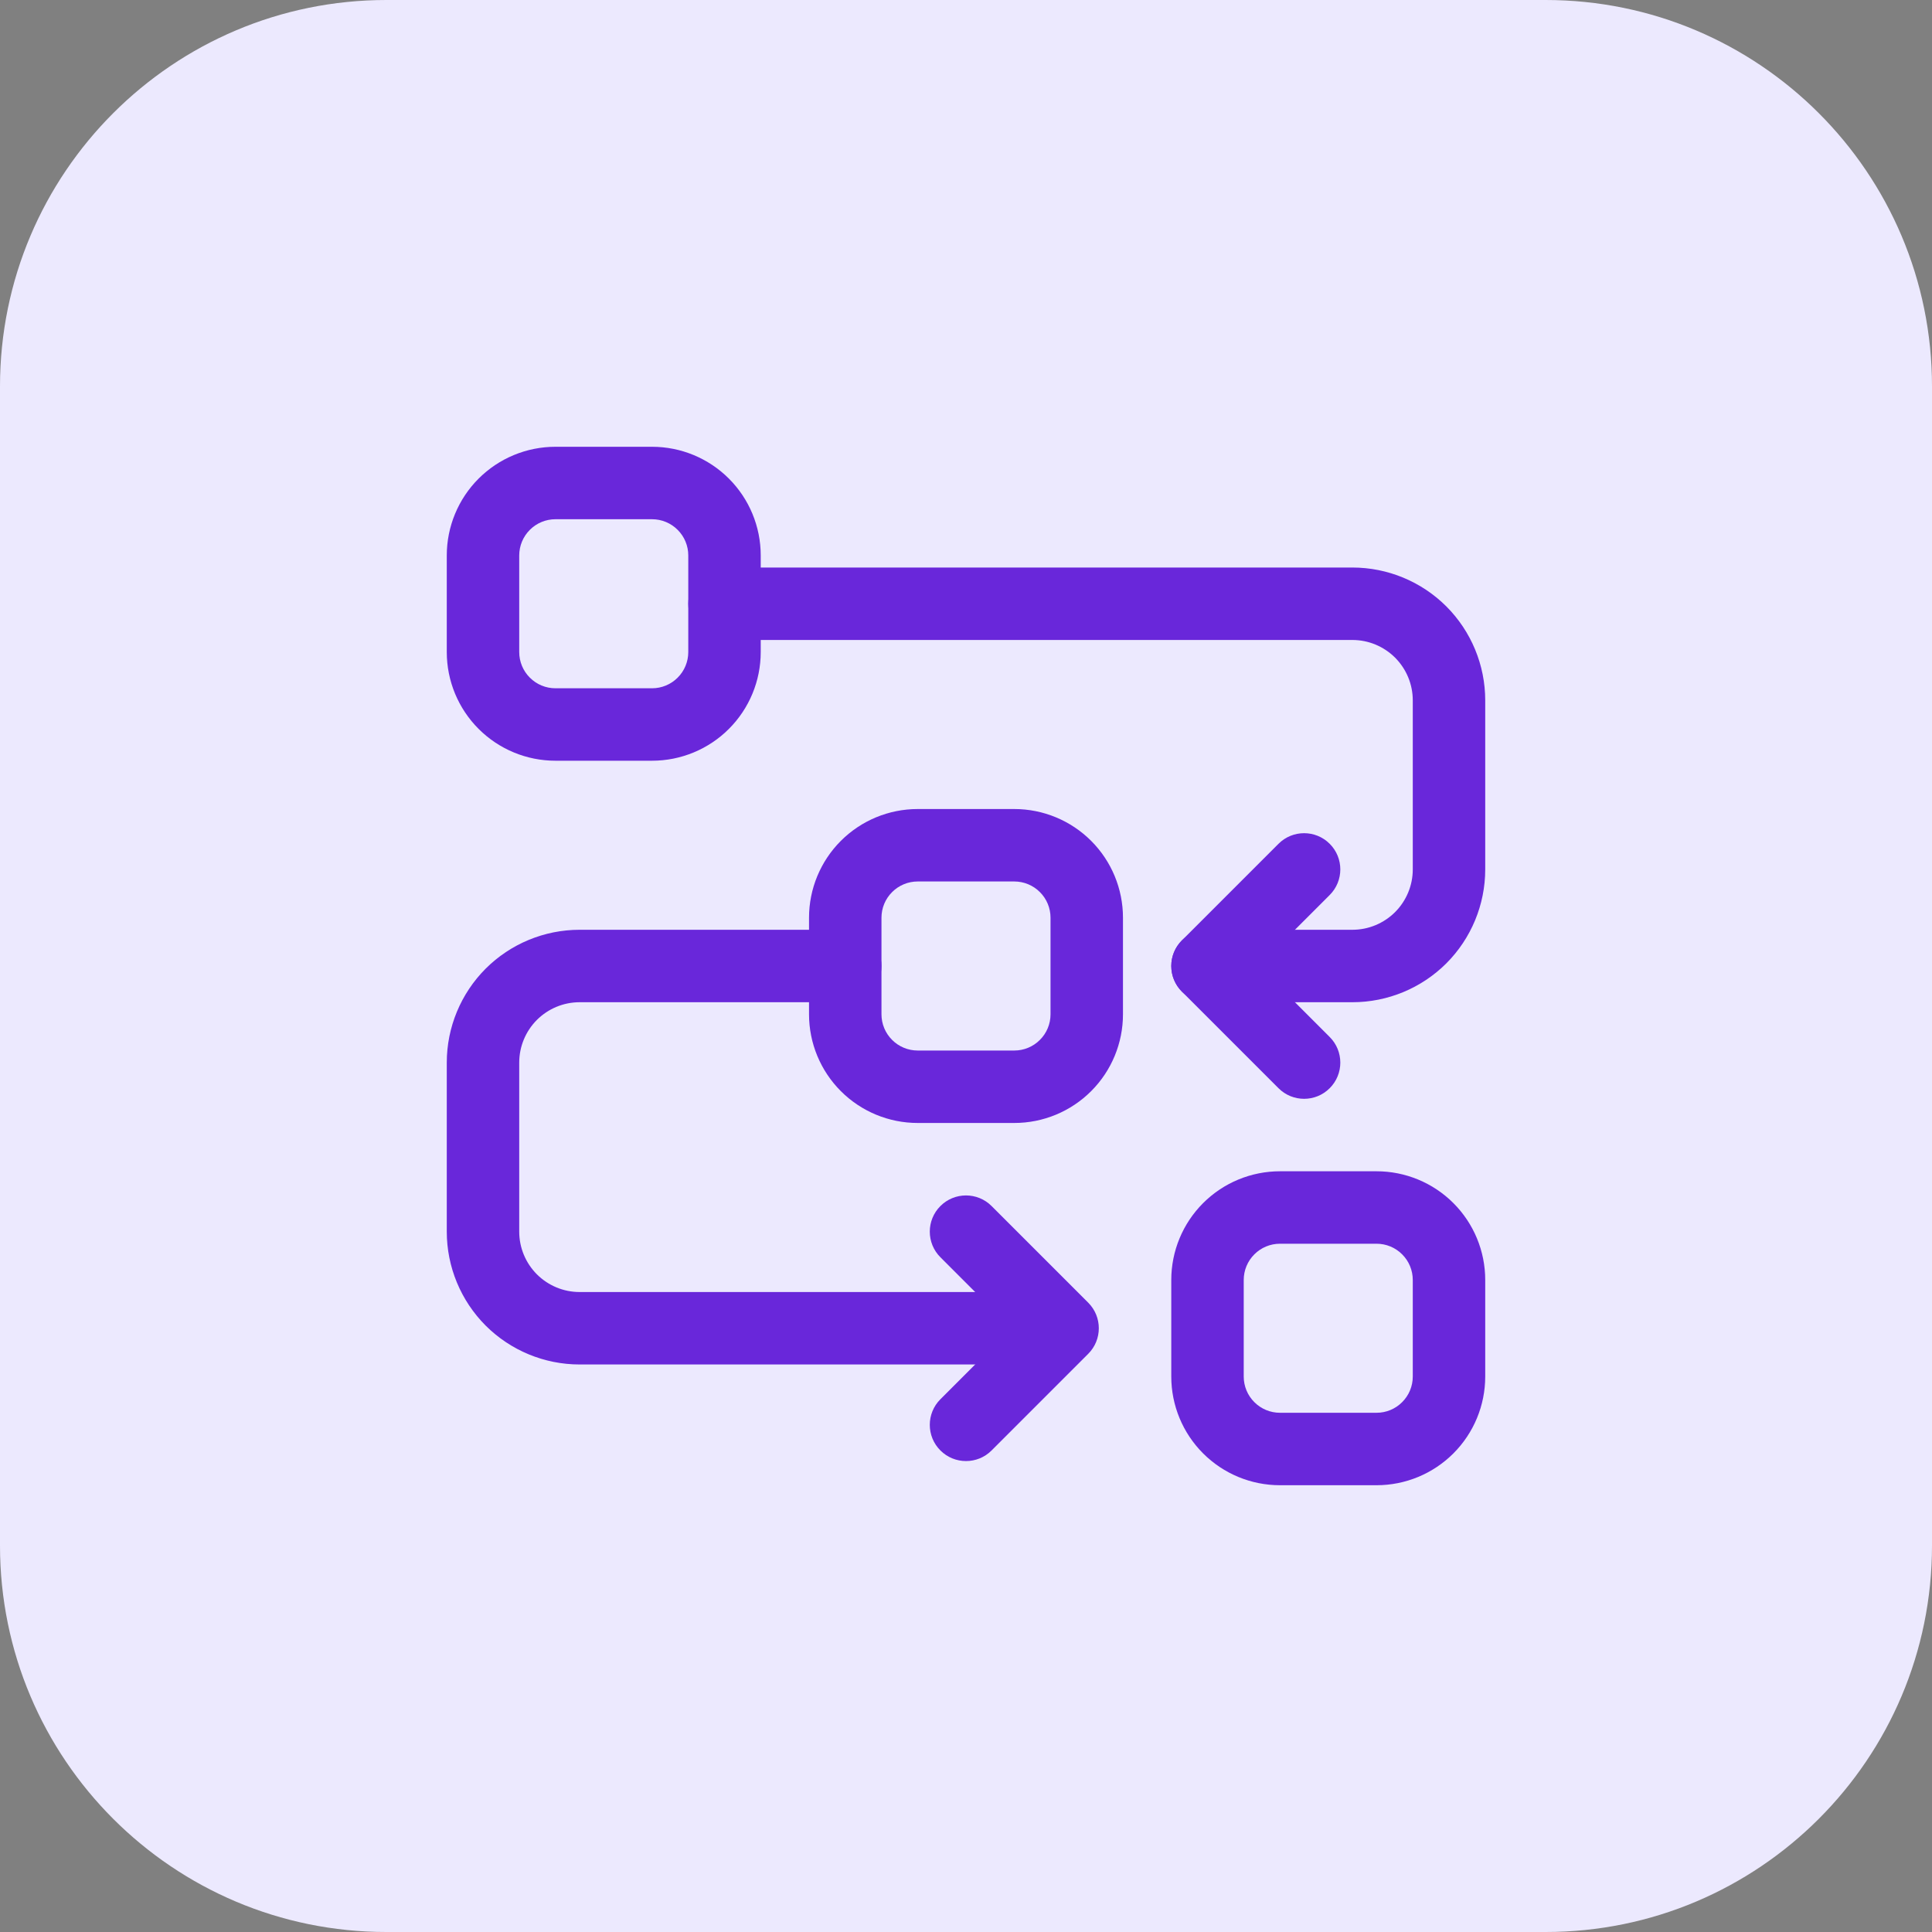
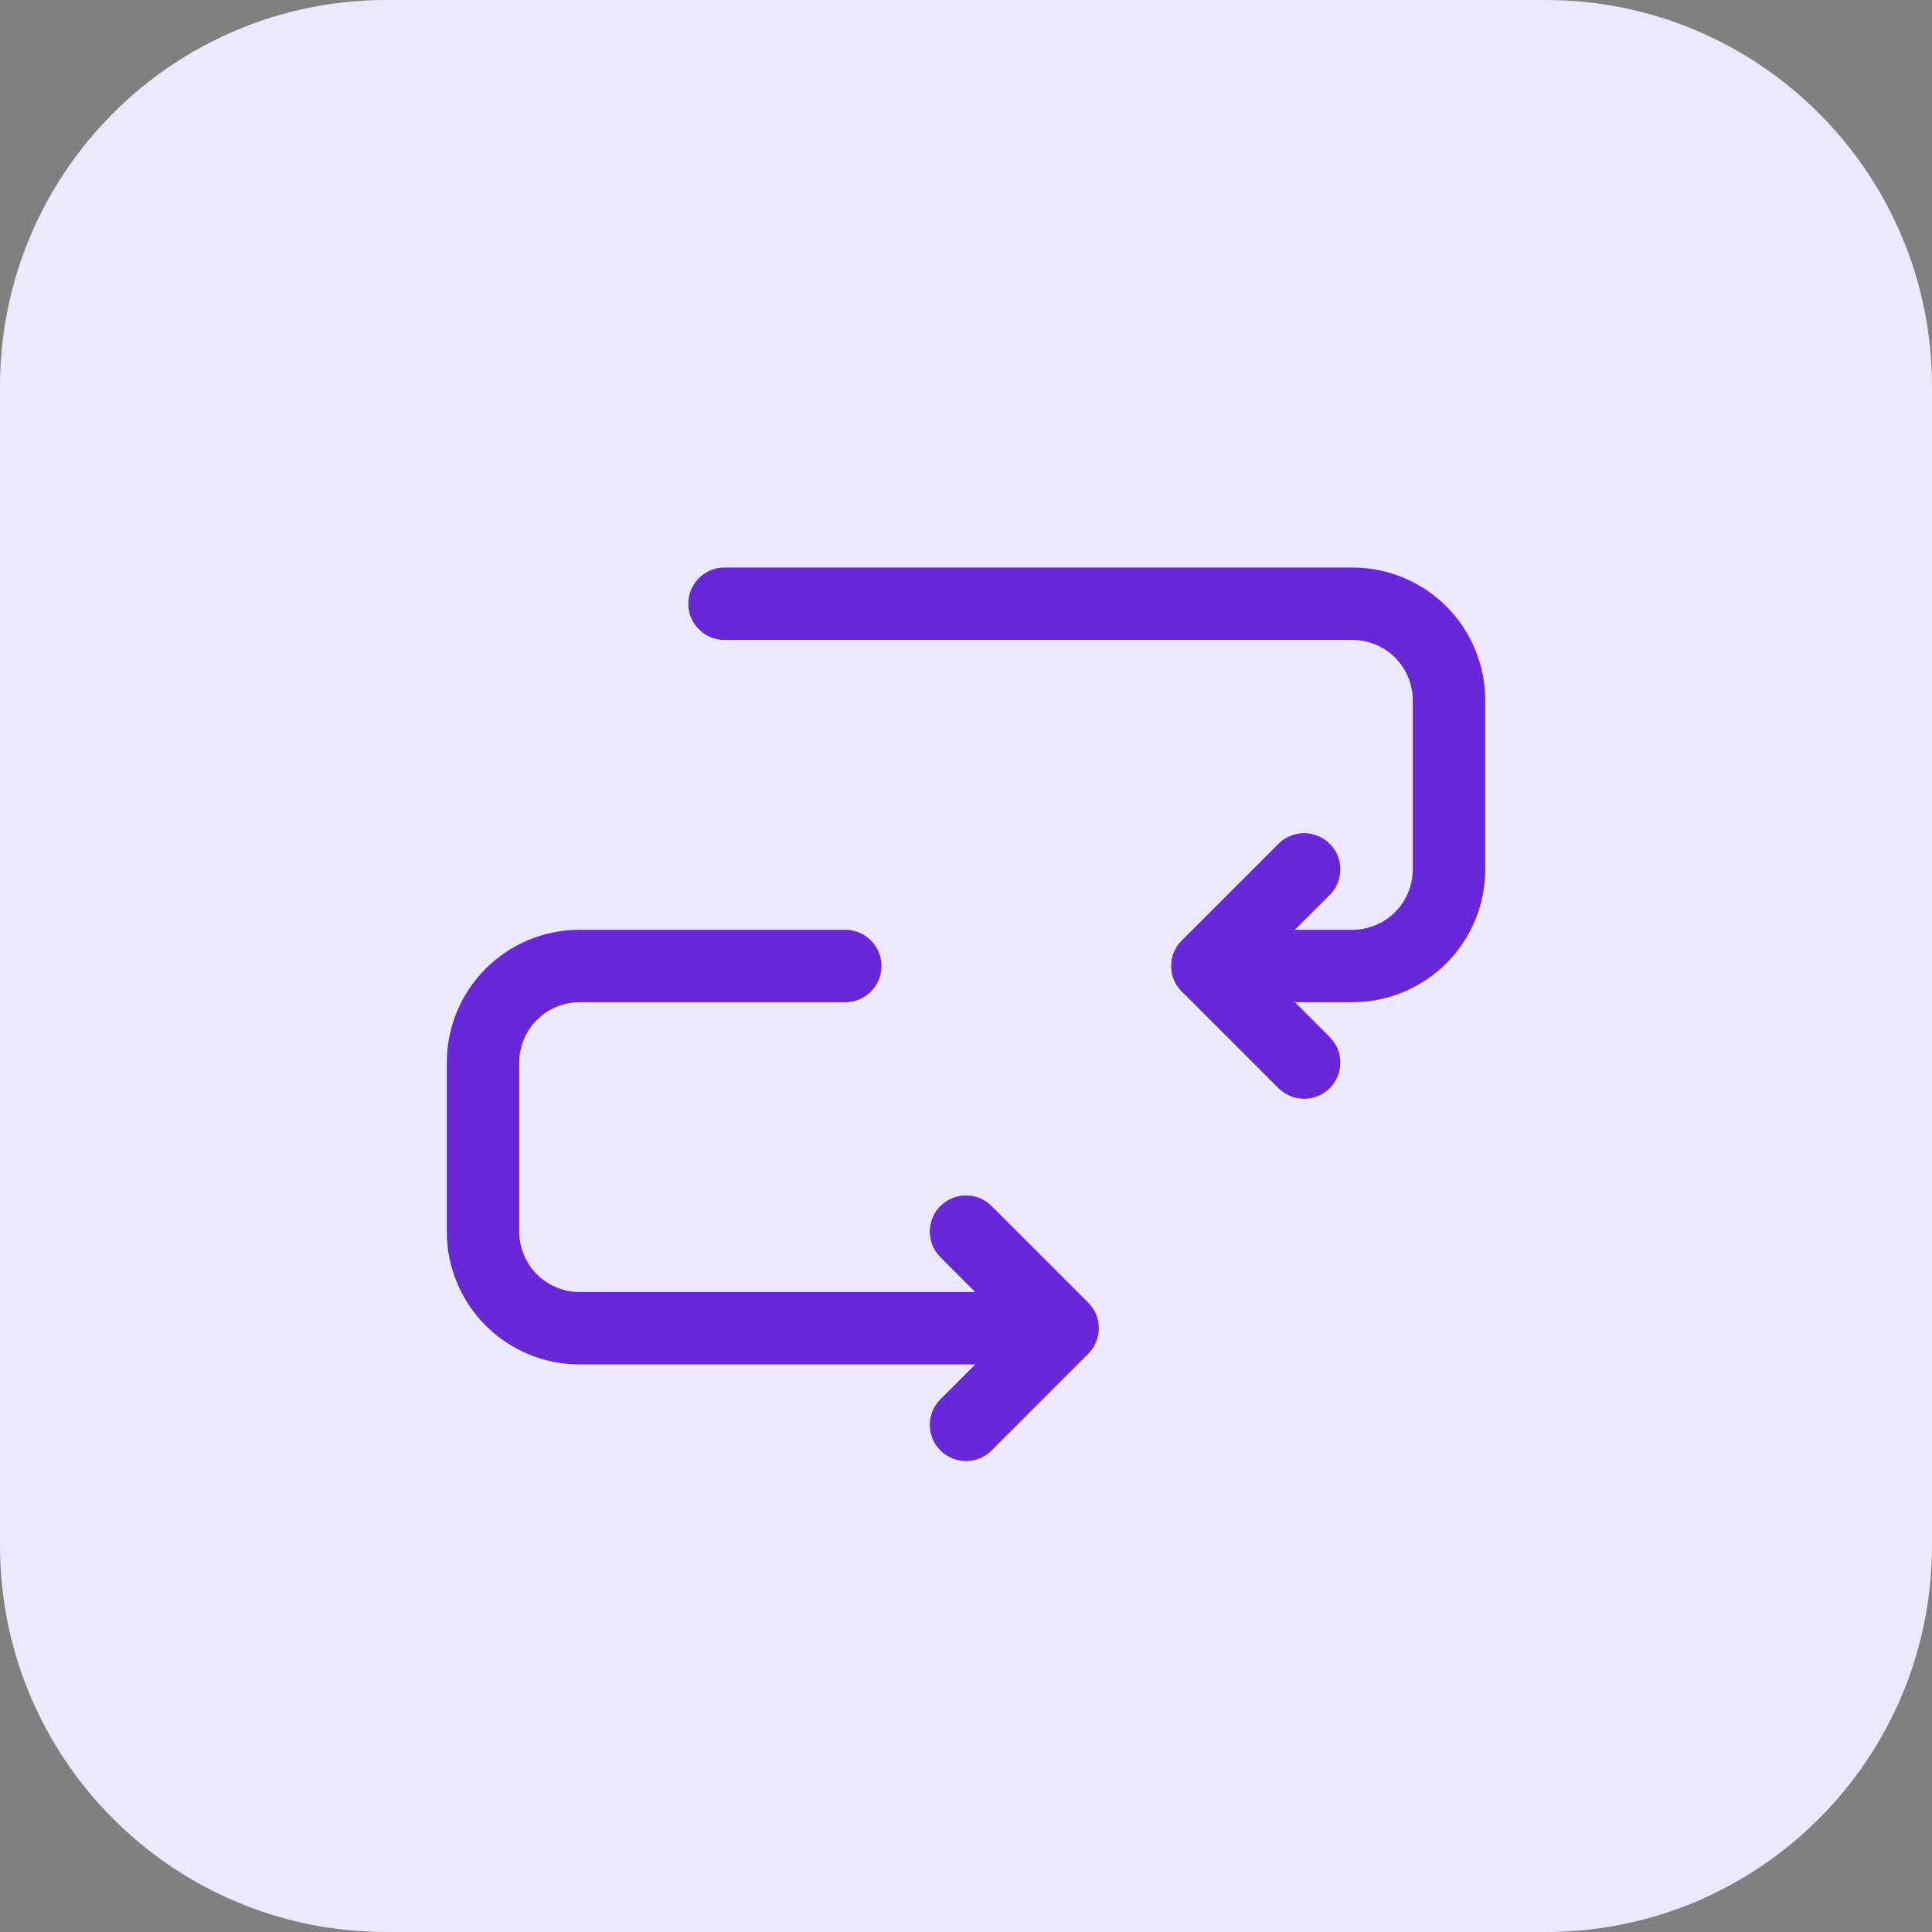
<svg xmlns="http://www.w3.org/2000/svg" width="40" height="40" viewBox="0 0 40 40" fill="none">
  <rect x="0" y="0" width="40" height="40" fill="#808080" stroke="none" />
  <path d="M0 8C0 3.582 3.582 0 8 0H32C36.418 0 40 3.582 40 8V32C40 36.418 36.418 40 32 40H8C3.582 40 0 36.418 0 32V8Z" fill="#ECE9FE" />
-   <path fill-rule="evenodd" clip-rule="evenodd" d="M16.75 19V21C16.75 21.597 16.987 22.169 17.409 22.591C17.831 23.013 18.403 23.25 19 23.25H21C21.597 23.25 22.169 23.013 22.591 22.591C23.013 22.169 23.25 21.597 23.25 21V19C23.25 18.403 23.013 17.831 22.591 17.409C22.169 16.987 21.597 16.75 21 16.75H19C18.403 16.75 17.831 16.987 17.409 17.409C16.987 17.831 16.75 18.403 16.75 19ZM18.25 19C18.25 18.801 18.329 18.61 18.47 18.47C18.61 18.329 18.801 18.25 19 18.25H21C21.199 18.25 21.39 18.329 21.53 18.47C21.671 18.61 21.75 18.801 21.75 19V21C21.75 21.199 21.671 21.39 21.53 21.53C21.39 21.671 21.199 21.75 21 21.75H19C18.801 21.75 18.61 21.671 18.47 21.53C18.329 21.39 18.25 21.199 18.25 21V19Z" fill="#6927DA" />
-   <path fill-rule="evenodd" clip-rule="evenodd" d="M9.25 11.5V13.5C9.25 14.097 9.487 14.669 9.909 15.091C10.331 15.513 10.903 15.75 11.5 15.75H13.5C14.097 15.75 14.669 15.513 15.091 15.091C15.513 14.669 15.75 14.097 15.75 13.5V11.5C15.75 10.903 15.513 10.331 15.091 9.909C14.669 9.487 14.097 9.25 13.5 9.25H11.5C10.903 9.25 10.331 9.487 9.909 9.909C9.487 10.331 9.25 10.903 9.25 11.5ZM10.75 11.5C10.75 11.301 10.829 11.11 10.97 10.97C11.11 10.829 11.301 10.75 11.5 10.75H13.5C13.699 10.75 13.89 10.829 14.03 10.97C14.171 11.11 14.25 11.301 14.25 11.5V13.5C14.25 13.699 14.171 13.89 14.03 14.03C13.89 14.171 13.699 14.25 13.5 14.25H11.5C11.301 14.25 11.11 14.171 10.97 14.03C10.829 13.89 10.75 13.699 10.75 13.5V11.5Z" fill="#6927DA" />
-   <path fill-rule="evenodd" clip-rule="evenodd" d="M24.25 26.5V28.5C24.25 29.097 24.487 29.669 24.909 30.091C25.331 30.513 25.903 30.75 26.5 30.75H28.5C29.097 30.75 29.669 30.513 30.091 30.091C30.513 29.669 30.75 29.097 30.75 28.5V26.5C30.75 25.903 30.513 25.331 30.091 24.909C29.669 24.487 29.097 24.25 28.5 24.25H26.5C25.903 24.25 25.331 24.487 24.909 24.909C24.487 25.331 24.25 25.903 24.25 26.5ZM25.75 26.5C25.75 26.301 25.829 26.11 25.97 25.97C26.11 25.829 26.301 25.75 26.5 25.75H28.5C28.699 25.75 28.89 25.829 29.03 25.97C29.171 26.11 29.25 26.301 29.25 26.5V28.5C29.25 28.699 29.171 28.89 29.03 29.03C28.89 29.171 28.699 29.25 28.5 29.25H26.5C26.301 29.25 26.11 29.171 25.97 29.03C25.829 28.89 25.75 28.699 25.75 28.5V26.5Z" fill="#6927DA" />
  <path fill-rule="evenodd" clip-rule="evenodd" d="M15 13.25H28C28.332 13.25 28.649 13.382 28.884 13.616C29.118 13.851 29.25 14.168 29.25 14.5V18C29.25 18.332 29.118 18.649 28.884 18.884C28.649 19.118 28.332 19.25 28 19.25H25C24.586 19.25 24.25 19.586 24.25 20C24.25 20.414 24.586 20.75 25 20.75H28C28.729 20.75 29.429 20.46 29.945 19.945C30.46 19.429 30.75 18.729 30.75 18C30.75 16.917 30.75 15.583 30.75 14.5C30.75 13.771 30.46 13.071 29.945 12.555C29.429 12.04 28.729 11.75 28 11.75C23.916 11.75 15 11.75 15 11.75C14.586 11.75 14.25 12.086 14.25 12.5C14.25 12.914 14.586 13.25 15 13.25Z" fill="#6927DA" />
  <path fill-rule="evenodd" clip-rule="evenodd" d="M21 26.75H12C11.668 26.75 11.351 26.618 11.116 26.384C10.882 26.149 10.75 25.832 10.75 25.5C10.75 24.417 10.75 23.083 10.75 22C10.75 21.668 10.882 21.351 11.116 21.116C11.351 20.882 11.668 20.75 12 20.75H17.5C17.914 20.75 18.25 20.414 18.25 20C18.25 19.586 17.914 19.25 17.5 19.25H12C11.271 19.25 10.571 19.54 10.055 20.055C9.54 20.571 9.25 21.271 9.25 22V25.5C9.25 26.229 9.54 26.929 10.055 27.445C10.571 27.96 11.271 28.25 12 28.25H21C21.414 28.25 21.75 27.914 21.75 27.5C21.75 27.086 21.414 26.75 21 26.75Z" fill="#6927DA" />
  <path fill-rule="evenodd" clip-rule="evenodd" d="M27.53 21.47L26.061 20L27.53 18.53C27.823 18.238 27.823 17.762 27.53 17.47C27.238 17.177 26.762 17.177 26.47 17.47L24.47 19.47C24.177 19.763 24.177 20.237 24.47 20.53L26.47 22.53C26.762 22.823 27.238 22.823 27.53 22.53C27.823 22.238 27.823 21.762 27.53 21.47Z" fill="#6927DA" />
  <path fill-rule="evenodd" clip-rule="evenodd" d="M20.53 30.03L22.53 28.03C22.823 27.737 22.823 27.263 22.53 26.97L20.53 24.97C20.238 24.677 19.762 24.677 19.47 24.97C19.177 25.262 19.177 25.738 19.47 26.03L20.939 27.5L19.47 28.97C19.177 29.262 19.177 29.738 19.47 30.03C19.762 30.323 20.238 30.323 20.53 30.03Z" fill="#6927DA" />
</svg>